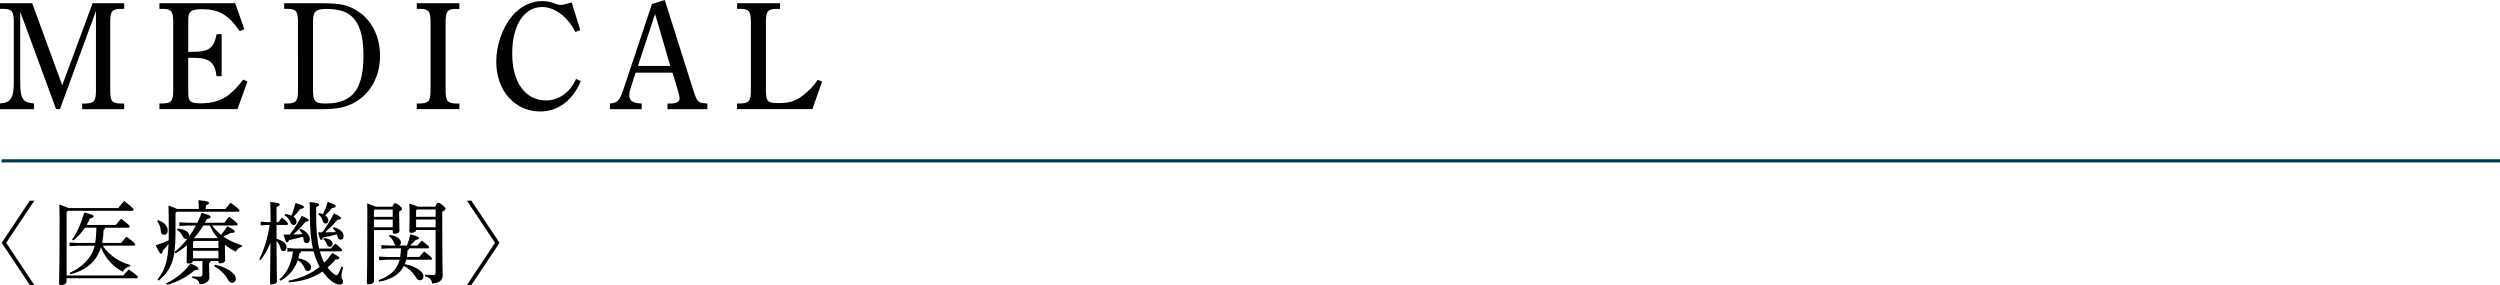
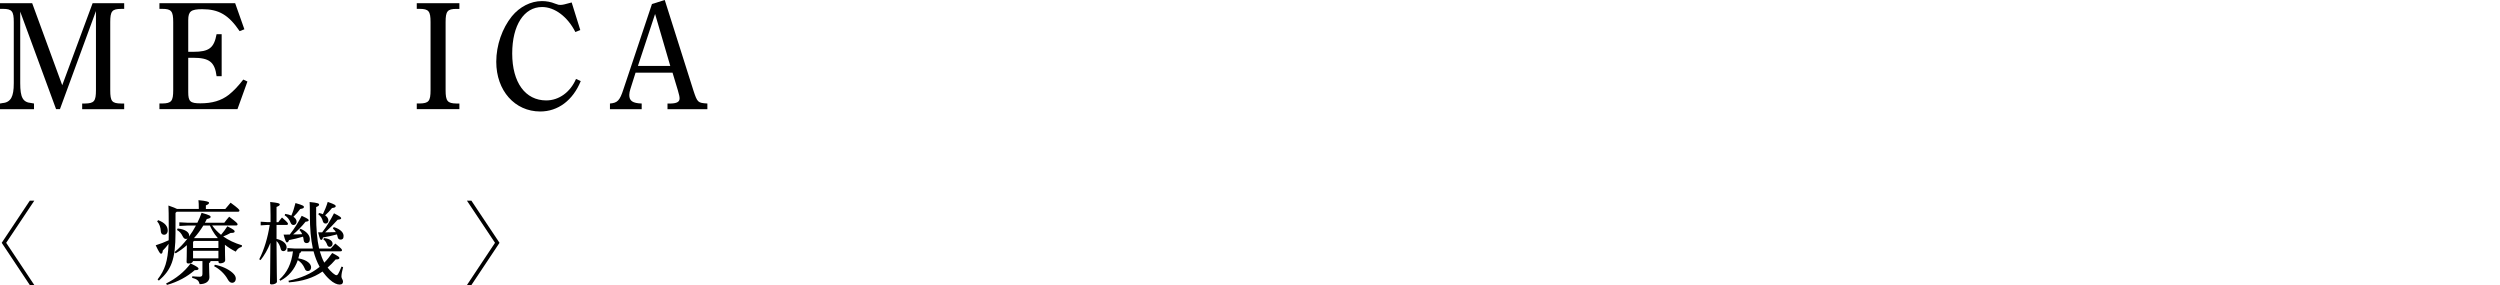
<svg xmlns="http://www.w3.org/2000/svg" id="b" width="783.705" height="89.37" viewBox="0 0 78.371 8.937">
  <defs>
    <style>.e{fill:none;stroke:#003551;stroke-miterlimit:10;stroke-width:.1px;}.f{stroke-width:0px;}</style>
  </defs>
  <g id="c">
-     <line class="e" x1=".049" y1="5.043" x2="78.371" y2="5.043" />
-   </g>
+     </g>
  <g id="d">
    <path class="f" d="m3.893.279h-.096c-.284,0-.341.072-.341.414v2.134c0,.351.053.414.341.418h.096v.178h-1.317v-.178h.091c.284-.005.341-.072.341-.418V.346l-1.129,3.076h-.121L.634.365v2.24c0,.452.082.601.346.625l.086.015v.178H0v-.178l.086-.015c.125-.009.216-.067.269-.163.053-.101.077-.236.077-.461V.692c0-.341-.058-.414-.341-.414h-.091V.101h1.009l.942,2.571L2.903.101h.99v.178Z" />
    <path class="f" d="m7.756,2.557l-.312.865h-2.446v-.178h.091c.283-.005.341-.072.341-.418V.692c0-.341-.058-.414-.341-.414h-.091V.101h2.374l.289.817-.149.058c-.346-.51-.654-.688-1.173-.688-.351,0-.438.067-.438.341v.995h.159c.495,0,.649-.12.73-.553h.159v1.317h-.159c-.058-.447-.23-.577-.74-.577h-.149v1.077c0,.293.062.351.38.351.37,0,.654-.082.894-.269.149-.12.284-.26.452-.476l.13.062Z" />
-     <path class="f" d="m10.048.101c.639,0,.865.053,1.182.26.433.283.683.798.683,1.389,0,.625-.284,1.164-.769,1.447-.279.164-.567.226-1.058.226h-1.177v-.178h.091c.283-.005.341-.072.341-.418V.692c0-.341-.058-.414-.341-.414h-.091V.101h1.139Zm-.236,2.706c0,.375.062.438.394.438.841,0,1.188-.438,1.188-1.509,0-.702-.164-1.129-.514-1.327-.168-.086-.38-.13-.64-.13-.197,0-.317.034-.375.115-.038.058-.053.14-.053.279v2.134Z" />
    <path class="f" d="m14.401,3.422h-1.336v-.178h.091c.283-.005.341-.072.341-.418V.692c0-.341-.058-.414-.341-.414h-.091V.101h1.336v.178h-.091c-.284,0-.341.072-.341.414v2.134c0,.341.058.414.341.418h.091v.178Z" />
    <path class="f" d="m18.205,2.543c-.245.601-.711.952-1.269.952-.798,0-1.379-.654-1.379-1.558,0-.524.188-1.052.49-1.427.245-.298.591-.476.942-.476.139,0,.279.024.418.082.101.038.115.038.159.038.067,0,.13-.014.355-.077l.27.865-.154.062c-.241-.476-.645-.784-1.043-.784-.567,0-.937.572-.937,1.457,0,.908.409,1.471,1.067,1.471.399,0,.755-.26.933-.673l.149.067Z" />
    <path class="f" d="m20.839,0l.898,2.836c.125.38.14.389.438.409v.178h-1.25v-.178h.105c.188-.005.274-.053.274-.159,0-.053-.014-.115-.053-.25l-.168-.558h-1.159l-.163.515c-.02.067-.034.129-.034.183,0,.187.105.259.389.269v.178h-.995v-.178c.236-.02.308-.091.423-.447l.894-2.672.399-.125Zm.173,2.067l-.476-1.629-.538,1.629h1.014Z" />
-     <path class="f" d="m25.77,2.562l-.303.86h-2.36v-.178h.091c.283-.005.341-.072.341-.418V.692c0-.341-.058-.414-.341-.414h-.091V.101h1.346v.178h-.101c-.284,0-.341.072-.341.414v2.105c0,.385.043.433.38.433.384,0,.572-.062.851-.298.164-.135.289-.274.394-.433l.135.062Z" />
    <path class="f" d="m.194,7.612l.882,1.325h-.141L.054,7.612l.881-1.322h.141l-.882,1.322Z" />
-     <path class="f" d="m3.866,8.637c.051-.064.107-.121.171-.191.267.185.284.219.284.241s-.017.037-.045.037h-2.19v.104c0,.062-.079.109-.168.109-.045,0-.067-.02-.067-.053,0-.09.017-.382.017-2.005,0-.154-.003-.314-.008-.466.166.053.242.084.275.109h1.572c.057-.073.112-.141.186-.219.264.202.295.241.295.272,0,.02-.017.034-.042.034h-2.016l-.042.048v1.979h1.78Zm-.067-1.022c.051-.065.107-.132.168-.197.255.194.272.222.272.25,0,.022-.017.034-.042.034h-.974c.174.272.485.505.864.606l-.017.048c-.09.008-.177.079-.222.163-.306-.16-.556-.43-.683-.769-.053.177-.132.323-.235.438-.169.191-.421.337-.722.41l-.022-.047c.255-.11.46-.27.606-.469.079-.106.135-.225.174-.379h-.514l-.27.014v-.115l.27.014h.531c.028-.157.037-.317.039-.478h-.359c-.101.152-.225.292-.365.402l-.04-.031c.157-.216.281-.494.385-.848.261.067.292.084.292.115,0,.031-.025.053-.118.076-.028.067-.062.135-.102.199h.916c.05-.062.107-.132.166-.194.25.188.27.219.27.244,0,.02-.017.037-.045.037h-.724c-.006.037-.02.053-.051.065-.002.151-.02.289-.045.413h.595Z" />
    <path class="f" d="m5.502,6.674v.621c0,.856-.137,1.163-.522,1.502l-.04-.037c.23-.298.32-.564.345-1.115-.062.082-.121.149-.182.21-.006.065-.02.098-.053.098-.034,0-.062-.042-.169-.264.152-.048.278-.096.407-.157l.003-.244c0-.618-.006-.71-.011-.845.154.056.233.084.27.107h.682v-.031c0-.101-.003-.168-.011-.244.264.025.332.051.332.082,0,.025-.017.05-.099.082v.112h.609c.056-.067.101-.124.166-.197.238.174.278.219.278.247,0,.02-.017.037-.045.037h-1.923l-.037.036Zm-.542.228c.225.087.297.199.297.326,0,.082-.053.132-.112.132-.056,0-.095-.037-.101-.093-.008-.146-.048-.25-.118-.329l.034-.037Zm.247,1.985c.306-.152.572-.362.769-.629.216.106.247.135.247.166,0,.028-.025.047-.118.045-.236.205-.525.365-.871.463l-.028-.045Zm.685-1.817l-.27.014v-.115l.27.014h.295c.051-.101.096-.205.132-.312.261.073.284.098.284.129,0,.028-.025.045-.121.067-.017.04-.037.076-.059.115h.609c.045-.062.093-.121.152-.188.233.174.264.208.264.238,0,.02-.017.037-.045.037h-.752c.079.11.171.205.278.292.07-.082.135-.166.199-.267.214.109.228.132.228.163,0,.028-.028.048-.126.045-.082.045-.155.082-.233.11.163.115.359.21.59.278l-.011.051c-.09.02-.143.076-.186.148-.126-.064-.239-.135-.339-.216v.031c0,.267.008.387.008.452,0,.067-.079.099-.157.099-.034,0-.053-.017-.053-.051v-.02h-.247c-.006.034-.022.051-.048.064v.076c0,.188.011.294.011.365,0,.132-.118.219-.306.219-.025-.102-.067-.155-.236-.197l.005-.05c.082.008.155.014.225.014.073,0,.093-.025.093-.09v-.401h-.295c-.011.048-.059.076-.143.076-.039,0-.059-.017-.059-.05,0-.059.009-.197.009-.525-.109.099-.228.183-.351.256l-.037-.037c.146-.121.287-.264.41-.427-.014.008-.034.014-.054.014-.042,0-.073-.031-.101-.087-.04-.084-.099-.155-.177-.194l.022-.048c.261.028.359.132.359.213,0,.014-.002.031-.005.042.081-.109.157-.228.219-.348h-.25Zm.188.483l-.028.031v.19h.795v-.222h-.767Zm-.028.309v.236h.795v-.236h-.795Zm.778-.396c-.064-.073-.121-.151-.168-.233-.031-.053-.056-.107-.082-.163h-.205c-.087.141-.183.272-.292.393l.008.003h.738Zm-.095.834c.21.036.424.135.553.25.07.062.104.121.104.18,0,.084-.048.135-.115.135-.05,0-.095-.028-.14-.112-.093-.171-.267-.329-.424-.407l.022-.045Z" />
    <path class="f" d="m8.668,7.488c.23.056.317.163.317.27,0,.073-.048.115-.101.115-.048,0-.076-.028-.087-.084-.02-.092-.067-.177-.129-.233.006,1.017.014,1.205.014,1.274,0,.045-.076.087-.163.087-.037,0-.056-.014-.056-.042,0-.092.011-.3.014-1.263-.084.21-.194.401-.309.542l-.042-.025c.16-.312.27-.693.329-1.078h-.067l-.216.014v-.115l.216.014h.093v-.208c0-.233-.006-.329-.011-.424.27.028.3.048.3.076,0,.028-.02.048-.101.079v.478h.056c.037-.051.064-.087.115-.146.174.148.188.177.188.199,0,.02-.017.034-.045.034h-.314v.438Zm.775.388c-.003.031-.02.047-.05.056-.012.059-.025.112-.042.166.29.05.402.183.402.281,0,.07-.042.118-.104.118-.048,0-.082-.031-.098-.084-.045-.107-.118-.199-.216-.258-.101.292-.284.508-.547.646l-.031-.039c.242-.21.379-.497.427-.882l-.174.011v-.115l.213.014h.584c-.062-.289-.093-.629-.093-1.039,0-.23-.003-.337-.008-.418.267.025.297.05.297.079,0,.025-.011.048-.092.079v.258c0,.424.028.767.092,1.042h.365c.042-.05.09-.101.143-.157.205.166.21.186.21.21,0,.02-.017.034-.045.034h-.651c.037.123.079.244.141.356.09-.09.171-.191.247-.303.194.101.227.126.227.157s-.036.047-.118.045c-.082.095-.166.182-.252.255.047.064.104.124.163.174.062.051.09.065.118.065.028,0,.054-.02.155-.27l.05.017c-.034.124-.053.228-.053.295s.05.095.05.154-.028.098-.109.098c-.076,0-.188-.045-.309-.157-.084-.076-.157-.16-.225-.252-.295.205-.632.306-1.053.34l-.014-.051c.379-.079.705-.213.977-.435-.084-.154-.146-.317-.191-.488h-.385Zm-.022-.705c.222.099.292.225.292.329,0,.087-.045.121-.101.121-.048,0-.087-.028-.093-.095-.003-.04-.011-.073-.02-.107-.141.042-.298.082-.438.107-.022.059-.042.073-.064.073-.028,0-.048-.028-.107-.244.067,0,.129-.003.194-.003.138-.174.27-.385.374-.587.213.099.219.115.219.141,0,.022-.022.037-.098.045-.112.141-.252.286-.39.398.095,0,.191-.002.283-.008-.022-.056-.053-.098-.087-.132l.037-.037Zm-.48-.466c.079.011.143.031.193.053.048-.109.093-.247.129-.393.244.07.264.093.264.124s-.02.048-.115.062c-.07.095-.144.18-.213.244.067.045.098.101.098.151,0,.073-.048.107-.098.107-.037,0-.067-.02-.087-.067-.039-.104-.106-.188-.188-.236l.017-.045Zm1.521.413c.219.067.309.177.309.278,0,.09-.037.115-.096.115-.047,0-.084-.028-.092-.09-.006-.025-.012-.051-.02-.073-.149.04-.292.073-.438.096-.014.062-.034.076-.059.076-.025,0-.042-.028-.093-.236h.126c.141-.18.27-.398.371-.598.208.106.225.129.225.157,0,.022-.022.036-.11.045-.118.135-.258.275-.393.396.112-.003.225-.005.337-.008-.025-.042-.053-.079-.093-.112l.025-.045Zm-.463-.441c.047.009.087.02.123.037.057-.115.112-.25.152-.385.239.084.25.104.25.135,0,.025-.022.048-.115.056-.07.09-.146.168-.216.23.067.048.101.104.101.16,0,.056-.031.098-.084.098-.042,0-.073-.022-.087-.065-.022-.084-.059-.163-.143-.222l.02-.045Zm.157.786c.208.02.27.107.27.177,0,.057-.04.099-.087.099-.042,0-.067-.022-.082-.064-.022-.065-.064-.138-.121-.171l.02-.04Z" />
-     <path class="f" d="m12.298,6.48c.039-.09.062-.109.087-.109.031,0,.059.011.132.07.07.059.084.082.084.107s-.022.05-.087.081v.163c0,.255.009.371.009.446,0,.054-.067.09-.152.09-.04,0-.059-.014-.059-.05v-.065h-.589v1.598c0,.062-.07.101-.157.101-.045,0-.065-.014-.065-.047,0-.084.014-.413.014-2.064,0-.188,0-.289-.005-.424.16.053.23.082.261.104h.528Zm-.545.087l-.031.034v.197h.589v-.23h-.559Zm-.031.317v.241h.589v-.241h-.589Zm1.109.898c-.006.034-.022.048-.053.059-.003.076-.011.149-.022.214h.387c.048-.057.099-.115.154-.174.225.171.245.202.245.228,0,.02-.017.034-.045.034h-.761c-.011.048-.028.093-.047.138.18.028.362.106.474.199.079.059.112.115.112.185,0,.065-.039.121-.109.121-.056,0-.087-.022-.135-.104-.095-.157-.23-.275-.371-.346-.039.079-.09.146-.151.208-.146.146-.371.244-.624.286l-.017-.05c.202-.067.401-.188.517-.34.064-.082.112-.177.143-.297h-.399l-.247.014v-.115l.247.014h.416c.014-.09.022-.183.025-.272h-.376l-.239.014v-.115l.239.014h.216c-.022-.012-.042-.037-.054-.07-.031-.093-.079-.166-.163-.222l.028-.042c.264.045.346.146.346.239,0,.048-.02.079-.054.096h.242c.047-.112.082-.225.109-.354.247.07.272.093.272.118,0,.025-.014.048-.107.059-.053.065-.106.118-.174.177h.228c.045-.054.09-.104.14-.157.213.166.228.188.228.21,0,.02-.017.034-.045.034h-.576Zm.814-1.303c.042-.101.064-.121.092-.121.034,0,.059.009.135.073.079.067.093.084.093.115,0,.031-.025.056-.101.09v.193c0,1.488.014,1.693.014,1.811,0,.152-.129.245-.332.245-.017-.118-.059-.18-.225-.225l.006-.051c.09.008.16.014.238.014.073,0,.09-.017.09-.096v-1.317h-.612c0,.062-.073.09-.149.09-.045,0-.062-.014-.062-.047,0-.059.008-.2.008-.511,0-.168,0-.233-.008-.362.166.051.23.076.255.099h.556Zm-.576.087l-.025.034v.197h.612v-.23h-.586Zm-.025.317v.241h.612v-.241h-.612Z" />
    <path class="f" d="m14.777,6.29l.882,1.322-.882,1.325h-.14l.881-1.325-.881-1.322h.14Z" />
  </g>
</svg>